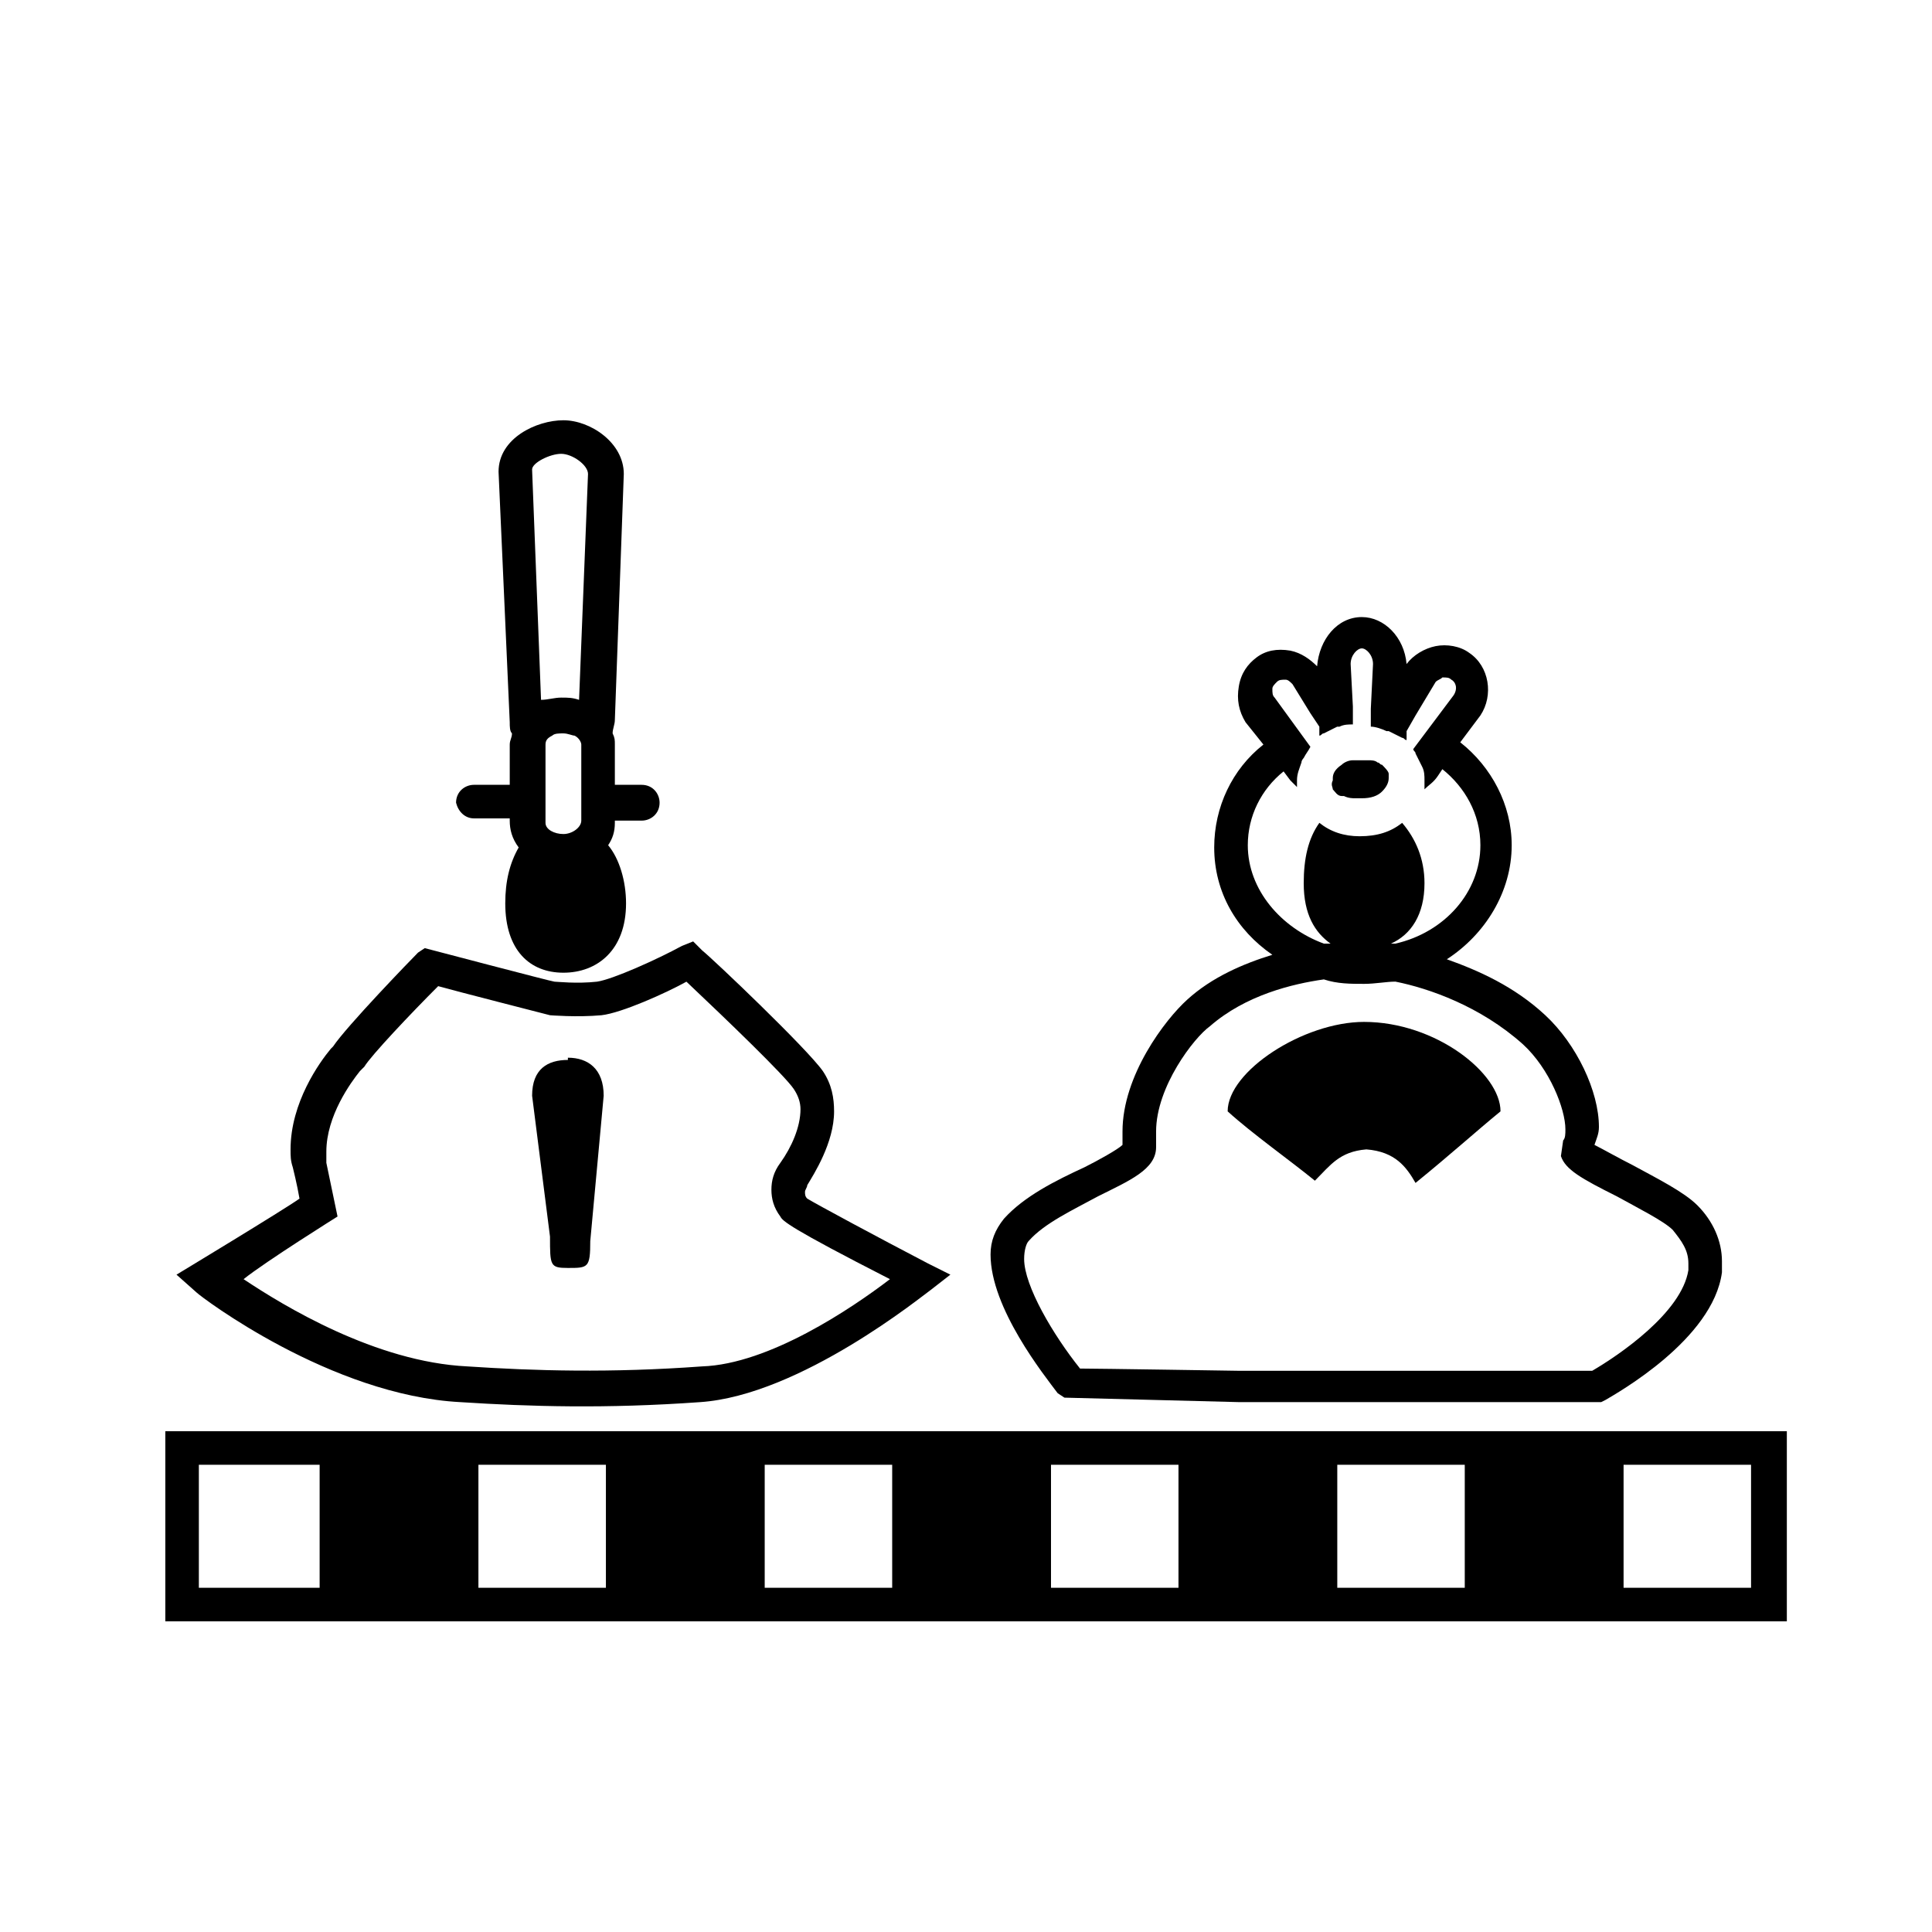
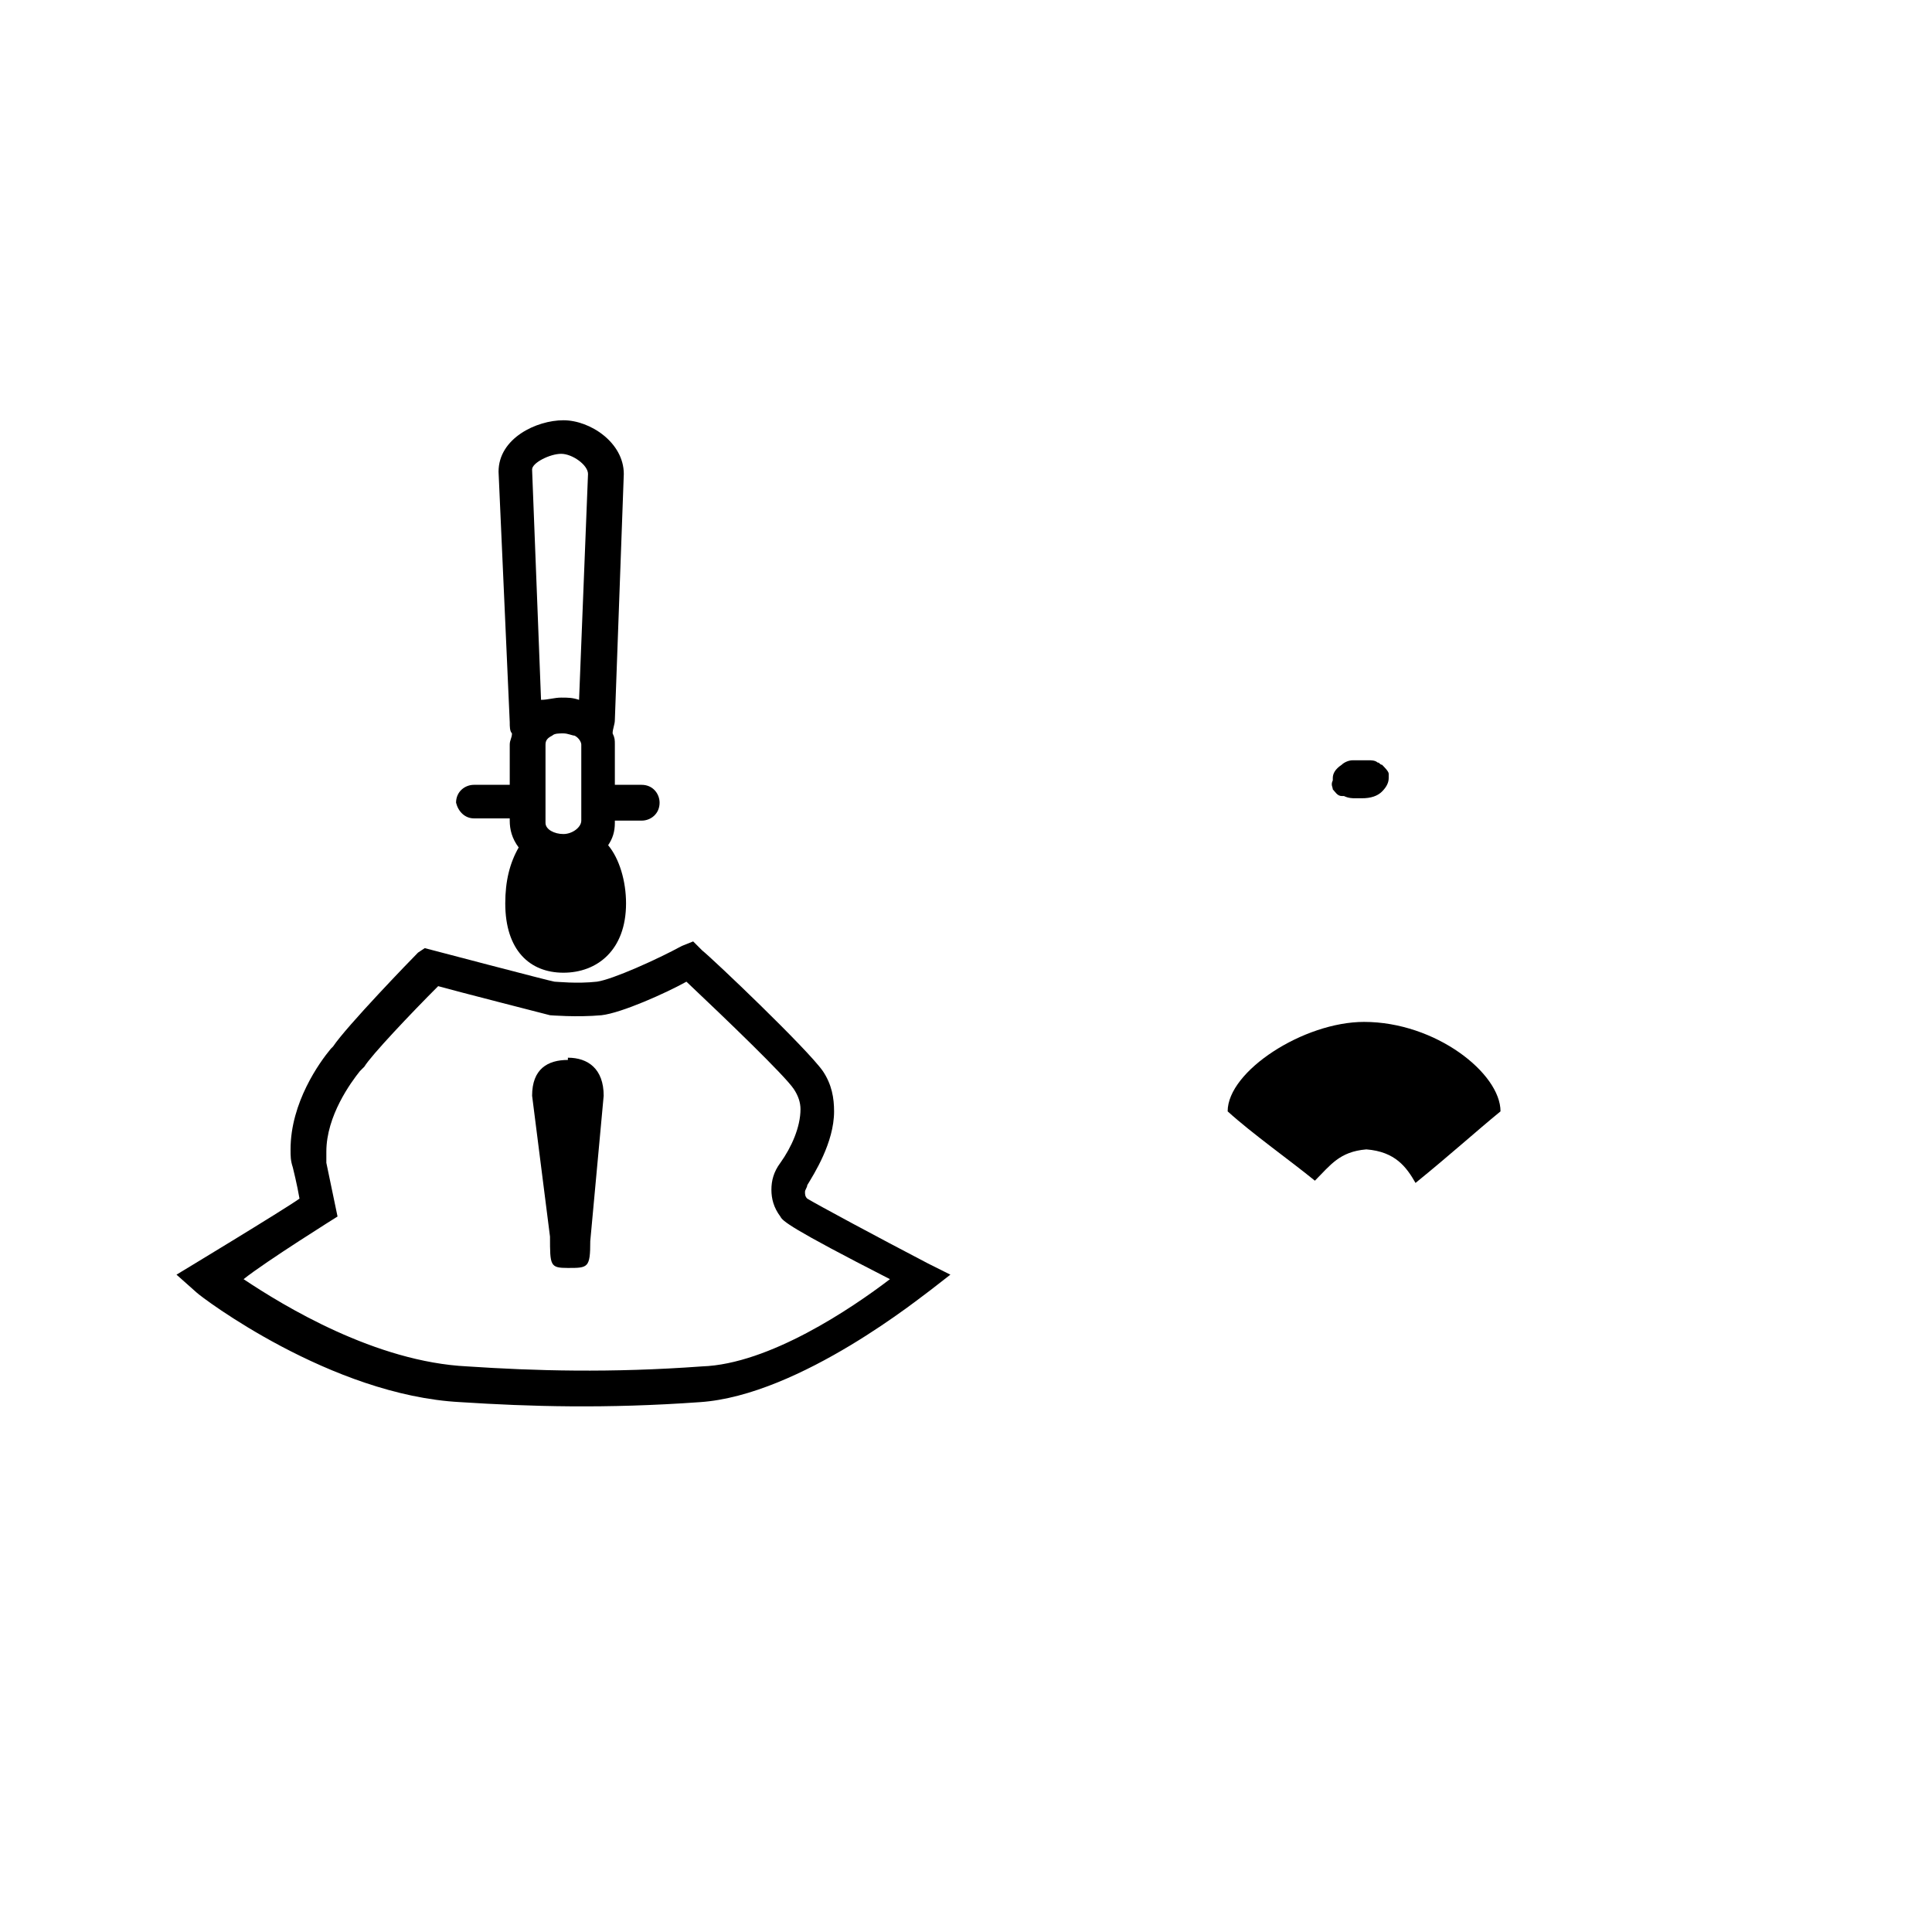
<svg xmlns="http://www.w3.org/2000/svg" fill="#000000" width="800px" height="800px" version="1.1" viewBox="144 144 512 512">
  <g>
-     <path d="m612.79 523.29h-424.98v50.383h429.72v-50.383zm-4.742 41.488h-33.785v-32.598h33.785v32.598zm-411.35-32.598h32.008v32.598h-32.008v-32.598zm74.09 0h33.785v32.598h-33.785zm75.867 0h33.785v32.598h-33.785zm75.871 0h33.785v32.598h-33.785zm75.867 0h33.785v32.598h-33.785z" />
-     <path d="m269.6 360.88h9.484v0.594c0 2.371 0.594 4.742 2.371 7.113-2.371 4.148-3.555 8.891-3.555 14.816 0 12.445 6.519 18.375 15.41 18.375s16.598-5.926 16.598-18.375c0-5.926-1.777-11.855-4.742-15.41 1.184-1.777 1.777-3.555 1.777-5.926v-0.594h7.113c2.371 0 4.742-1.777 4.742-4.742 0-2.371-1.777-4.742-4.742-4.742h-7.113v-10.668c0-1.184 0-1.777-0.594-2.965 0-1.184 0.594-2.371 0.594-3.555l2.371-65.199c0-8.297-8.891-14.227-16.004-14.227s-17.188 4.742-17.188 13.633l2.965 66.383c0 1.184 0 2.371 0.594 2.965 0 1.184-0.594 1.777-0.594 2.965v10.668h-9.484c-2.371 0-4.742 1.777-4.742 4.742 0.59 2.371 2.367 4.148 4.738 4.148zm18.965-8.891v-10.668c0-1.184 0.594-1.777 1.777-2.371 0.594-0.594 1.777-0.594 2.965-0.594 1.184 0 2.371 0.594 2.965 0.594 1.184 0.594 1.777 1.777 1.777 2.371v20.152c0 1.777-2.371 3.555-4.742 3.555s-4.742-1.184-4.742-2.965zm-3.555-83.574c0-1.777 4.742-4.148 7.707-4.148s7.113 2.965 7.113 5.336l-2.371 59.863c-1.777-0.594-2.965-0.594-4.742-0.594s-3.555 0.594-5.336 0.594z" />
+     <path d="m269.6 360.88h9.484v0.594c0 2.371 0.594 4.742 2.371 7.113-2.371 4.148-3.555 8.891-3.555 14.816 0 12.445 6.519 18.375 15.41 18.375s16.598-5.926 16.598-18.375c0-5.926-1.777-11.855-4.742-15.41 1.184-1.777 1.777-3.555 1.777-5.926v-0.594h7.113c2.371 0 4.742-1.777 4.742-4.742 0-2.371-1.777-4.742-4.742-4.742h-7.113v-10.668c0-1.184 0-1.777-0.594-2.965 0-1.184 0.594-2.371 0.594-3.555l2.371-65.199c0-8.297-8.891-14.227-16.004-14.227s-17.188 4.742-17.188 13.633l2.965 66.383c0 1.184 0 2.371 0.594 2.965 0 1.184-0.594 1.777-0.594 2.965v10.668h-9.484c-2.371 0-4.742 1.777-4.742 4.742 0.59 2.371 2.367 4.148 4.738 4.148zm18.965-8.891v-10.668c0-1.184 0.594-1.777 1.777-2.371 0.594-0.594 1.777-0.594 2.965-0.594 1.184 0 2.371 0.594 2.965 0.594 1.184 0.594 1.777 1.777 1.777 2.371v20.152c0 1.777-2.371 3.555-4.742 3.555s-4.742-1.184-4.742-2.965zm-3.555-83.574c0-1.777 4.742-4.148 7.707-4.148s7.113 2.965 7.113 5.336l-2.371 59.863c-1.777-0.594-2.965-0.594-4.742-0.594s-3.555 0.594-5.336 0.594" />
    <path d="m196.11 486.54c1.184 1.184 35.562 27.266 69.941 29.043 18.375 1.184 38.527 1.777 63.422 0 26.672-1.777 59.273-28.449 61.051-29.637l5.336-4.148-5.926-2.965c-13.633-7.113-29.043-15.41-32.008-17.188-0.594-0.594-0.594-1.184-0.594-1.777s0.594-1.184 0.594-1.777c1.777-2.965 7.113-11.262 7.113-19.559 0-3.555-0.594-7.113-2.965-10.668-4.148-5.926-29.043-29.637-32.008-32.008l-2.371-2.371-2.965 1.184c-6.519 3.555-18.375 8.891-22.523 9.484-5.336 0.594-10.668 0-11.262 0s-34.379-8.891-34.379-8.891l-1.781 1.184c-1.777 1.777-18.969 19.559-22.523 24.895l-0.594 0.594c-2.965 3.555-10.668 14.227-10.668 26.672 0 1.777 0 2.965 0.594 4.742 0 0 1.184 4.742 1.777 8.297-4.148 2.965-32.598 20.152-32.598 20.152zm37.34-20.152-2.965-14.227v-2.965c0-9.484 6.519-18.375 8.891-21.336l1.184-1.184c1.777-2.965 12.445-14.227 19.559-21.336 4.148 1.184 29.637 7.707 29.637 7.707s7.113 0.594 13.633 0c5.336-0.594 17.188-5.926 22.523-8.891 10.668 10.078 26.078 24.895 28.449 28.449 1.184 1.777 1.777 3.555 1.777 5.336 0 4.742-2.371 10.078-5.336 14.227-1.777 2.371-2.371 4.742-2.371 7.113s0.594 4.742 2.371 7.113c0.594 1.184 2.371 2.965 29.043 16.598-10.078 7.707-32.008 22.523-49.789 23.117-24.301 1.777-44.453 1.184-62.234 0-24.301-1.184-48.602-16.004-59.273-23.117 5.934-4.75 24.902-16.605 24.902-16.605z" />
    <path d="m294.5 480.02c5.336 0 5.926 0 5.926-7.113l3.555-38.527c0-7.113-4.148-10.078-9.484-10.078v0.594c-5.336 0-9.484 2.371-9.484 9.484l4.742 37.34c0.004 7.707 0.004 8.301 4.746 8.301z" />
-     <path d="m426.08 514.39 46.23 1.184h96.02l1.184-0.594c2.965-1.777 28.449-16.004 30.82-33.785v-2.965c0-5.336-2.371-10.668-6.519-14.816-3.555-3.555-10.668-7.113-17.188-10.668-3.555-1.777-7.707-4.148-10.078-5.336 0.594-1.777 1.184-2.965 1.184-4.742 0-9.484-5.926-21.93-14.227-29.637-8.297-7.707-17.781-11.855-26.078-14.816 10.078-6.519 17.188-17.781 17.188-30.23 0-10.668-5.336-20.746-13.633-27.266l5.336-7.113c3.555-5.336 2.371-13.039-2.965-16.598-2.371-1.777-5.926-2.371-8.891-1.777-2.965 0.594-5.926 2.371-7.707 4.742-0.594-7.113-5.926-12.445-11.855-12.445-6.519 0-11.262 5.926-11.855 13.039-1.777-1.777-4.148-3.555-7.113-4.148-3.555-0.594-6.519 0-8.891 1.777-2.371 1.777-4.148 4.148-4.742 7.707-0.594 3.555 0 6.519 1.777 9.484l4.742 5.926c-8.297 6.519-13.039 16.598-13.039 27.266 0 11.855 5.926 21.93 15.41 28.449-7.707 2.371-16.004 5.926-22.523 11.855-5.926 5.336-17.188 20.152-17.188 34.969v3.555c-1.184 1.184-6.519 4.148-10.078 5.926-7.707 3.555-16.004 7.707-21.336 13.633-2.371 2.965-3.555 5.926-3.555 9.484 0 14.227 14.227 32.008 17.781 36.75zm140.47-66.387c0 0.594 0 1.184-0.594 1.777 0.594 0 0.594-1.184 0.594-1.777zm-91.871-80.016c0-7.707 3.555-14.816 9.484-19.559l1.777 2.371c0.594 0.594 1.184 1.184 1.777 1.777v-1.777c0-1.777 0.594-2.965 1.184-4.742 0-0.594 0.594-1.184 0.594-1.184 0.594-1.184 1.184-1.777 1.777-2.965l-9.484-13.039c-0.594-0.594-0.594-1.184-0.594-2.371 0-0.594 0.594-1.184 1.184-1.777 0.594-0.594 1.184-0.594 2.371-0.594 0.594 0 1.184 0.594 1.777 1.184l4.742 7.707 2.371 3.555v2.371c0.594 0 0.594-0.594 1.184-0.594 1.184-0.594 2.371-1.184 3.555-1.777h0.594c1.184-0.594 2.371-0.594 3.555-0.594v-4.742l-0.594-11.262c0-2.371 1.777-4.148 2.965-4.148 1.184 0 2.965 1.777 2.965 4.148l-0.582 11.855v4.738c1.184 0 2.965 0.594 4.148 1.184h0.594c1.184 0.594 2.371 1.184 3.555 1.777 0.594 0 0.594 0.594 1.184 0.594v-2.371l2.371-4.148 5.336-8.891c0.594-0.594 1.184-0.594 1.777-1.184 1.184 0 1.777 0 2.371 0.594 1.184 0.594 1.777 2.371 0.594 4.148l-10.672 14.227c0 0.594 0.594 0.594 0.594 1.184 0.594 1.184 1.184 2.371 1.777 3.555 0.594 1.191 0.594 2.375 0.594 3.562v2.371c1.184-1.184 2.371-1.777 3.555-3.555l1.184-1.777c5.926 4.742 10.078 11.855 10.078 20.152 0 12.445-9.484 23.117-22.523 26.078h-1.184c5.336-2.371 8.891-7.707 8.891-16.004 0-6.519-2.371-11.855-5.926-16.004-2.965 2.371-6.519 3.555-11.262 3.555-4.148 0-7.707-1.184-10.668-3.555-2.965 4.148-4.148 9.484-4.148 16.004 0 8.297 2.965 13.039 7.113 16.004h-1.777c-11.266-4.152-20.156-14.227-20.156-26.082zm-58.086 104.91c4.148-4.742 11.855-8.297 18.375-11.855 8.297-4.148 15.41-7.113 15.41-13.039v-1.184-2.965c0-11.855 10.078-24.895 14.227-27.859 9.484-8.297 21.93-11.262 30.23-12.445 3.555 1.184 7.113 1.184 10.668 1.184 2.965 0 5.926-0.594 8.297-0.594 8.891 1.777 22.523 6.519 33.785 16.598 7.113 6.519 11.262 17.188 11.262 22.523 0 1.184 0 2.371-0.594 2.965l-0.594 4.148c1.184 3.555 5.336 5.926 14.816 10.668 5.336 2.965 12.445 6.519 14.816 8.891 2.371 2.965 4.148 5.336 4.148 8.891v1.777c-1.777 11.262-18.375 22.523-25.488 26.672h-93.648s-37.934-0.594-42.082-0.594c-7.113-8.891-14.816-21.93-14.816-29.043 0.004-2.367 0.594-4.144 1.188-4.738z" />
    <path d="m497.2 353.18c0.594 0.594 1.184 1.777 2.371 1.777h0.594c1.184 0.594 2.371 0.594 2.965 0.594h1.184 0.594c2.371 0 4.148-0.594 5.336-1.777 1.184-1.184 1.777-2.371 1.777-3.555v-1.184c0-0.594-1.184-1.777-1.777-2.371-0.594 0-0.594-0.594-1.184-0.594-0.594-0.594-1.777-0.594-2.371-0.594h-0.594-1.777-0.594-1.184c-1.184 0-2.371 0.594-2.965 1.184-1.777 1.184-2.371 2.371-2.371 3.555v0.594c-0.594 1.184-0.004 1.777-0.004 2.371z" />
    <path d="m506.09 448.6c7.707 0.594 10.668 4.742 13.039 8.891 9.484-7.707 16.004-13.633 22.523-18.969 0-10.078-17.188-23.707-36.156-23.707-16.004 0-36.156 13.039-36.156 23.707 6.519 5.926 16.598 13.039 23.117 18.375 4.152-4.148 6.519-7.703 13.633-8.297z" />
  </g>
</svg>